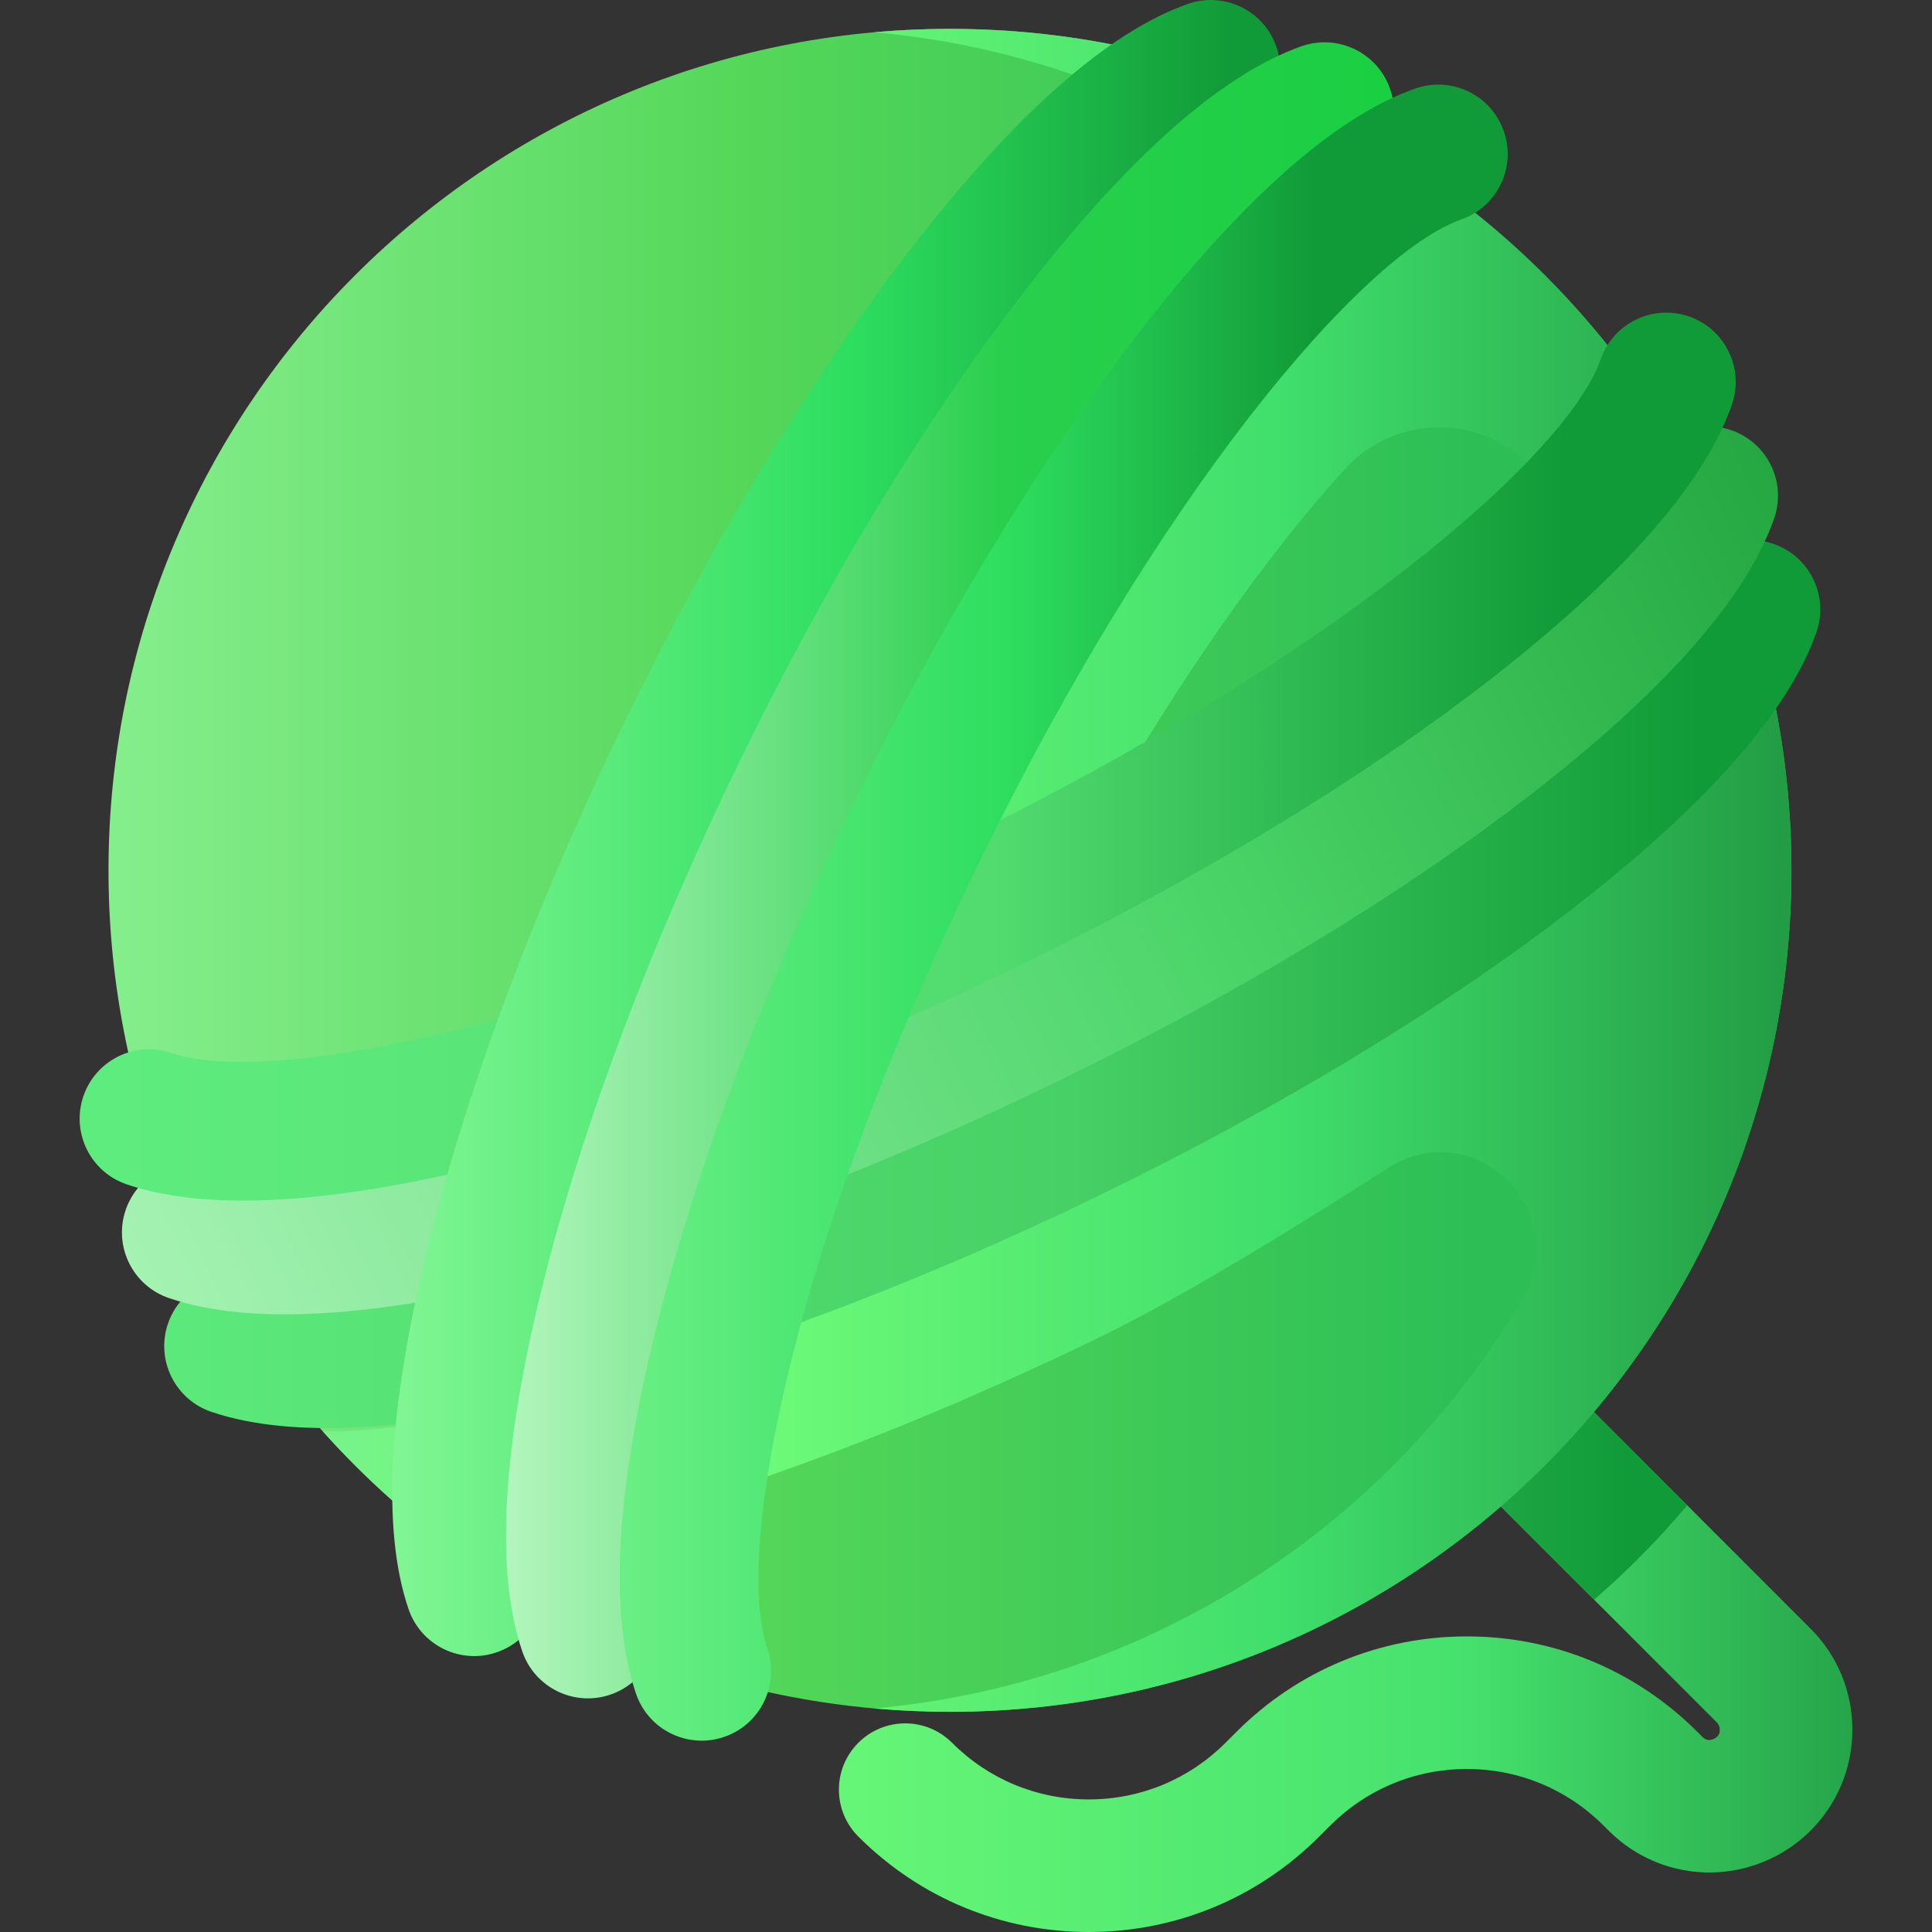
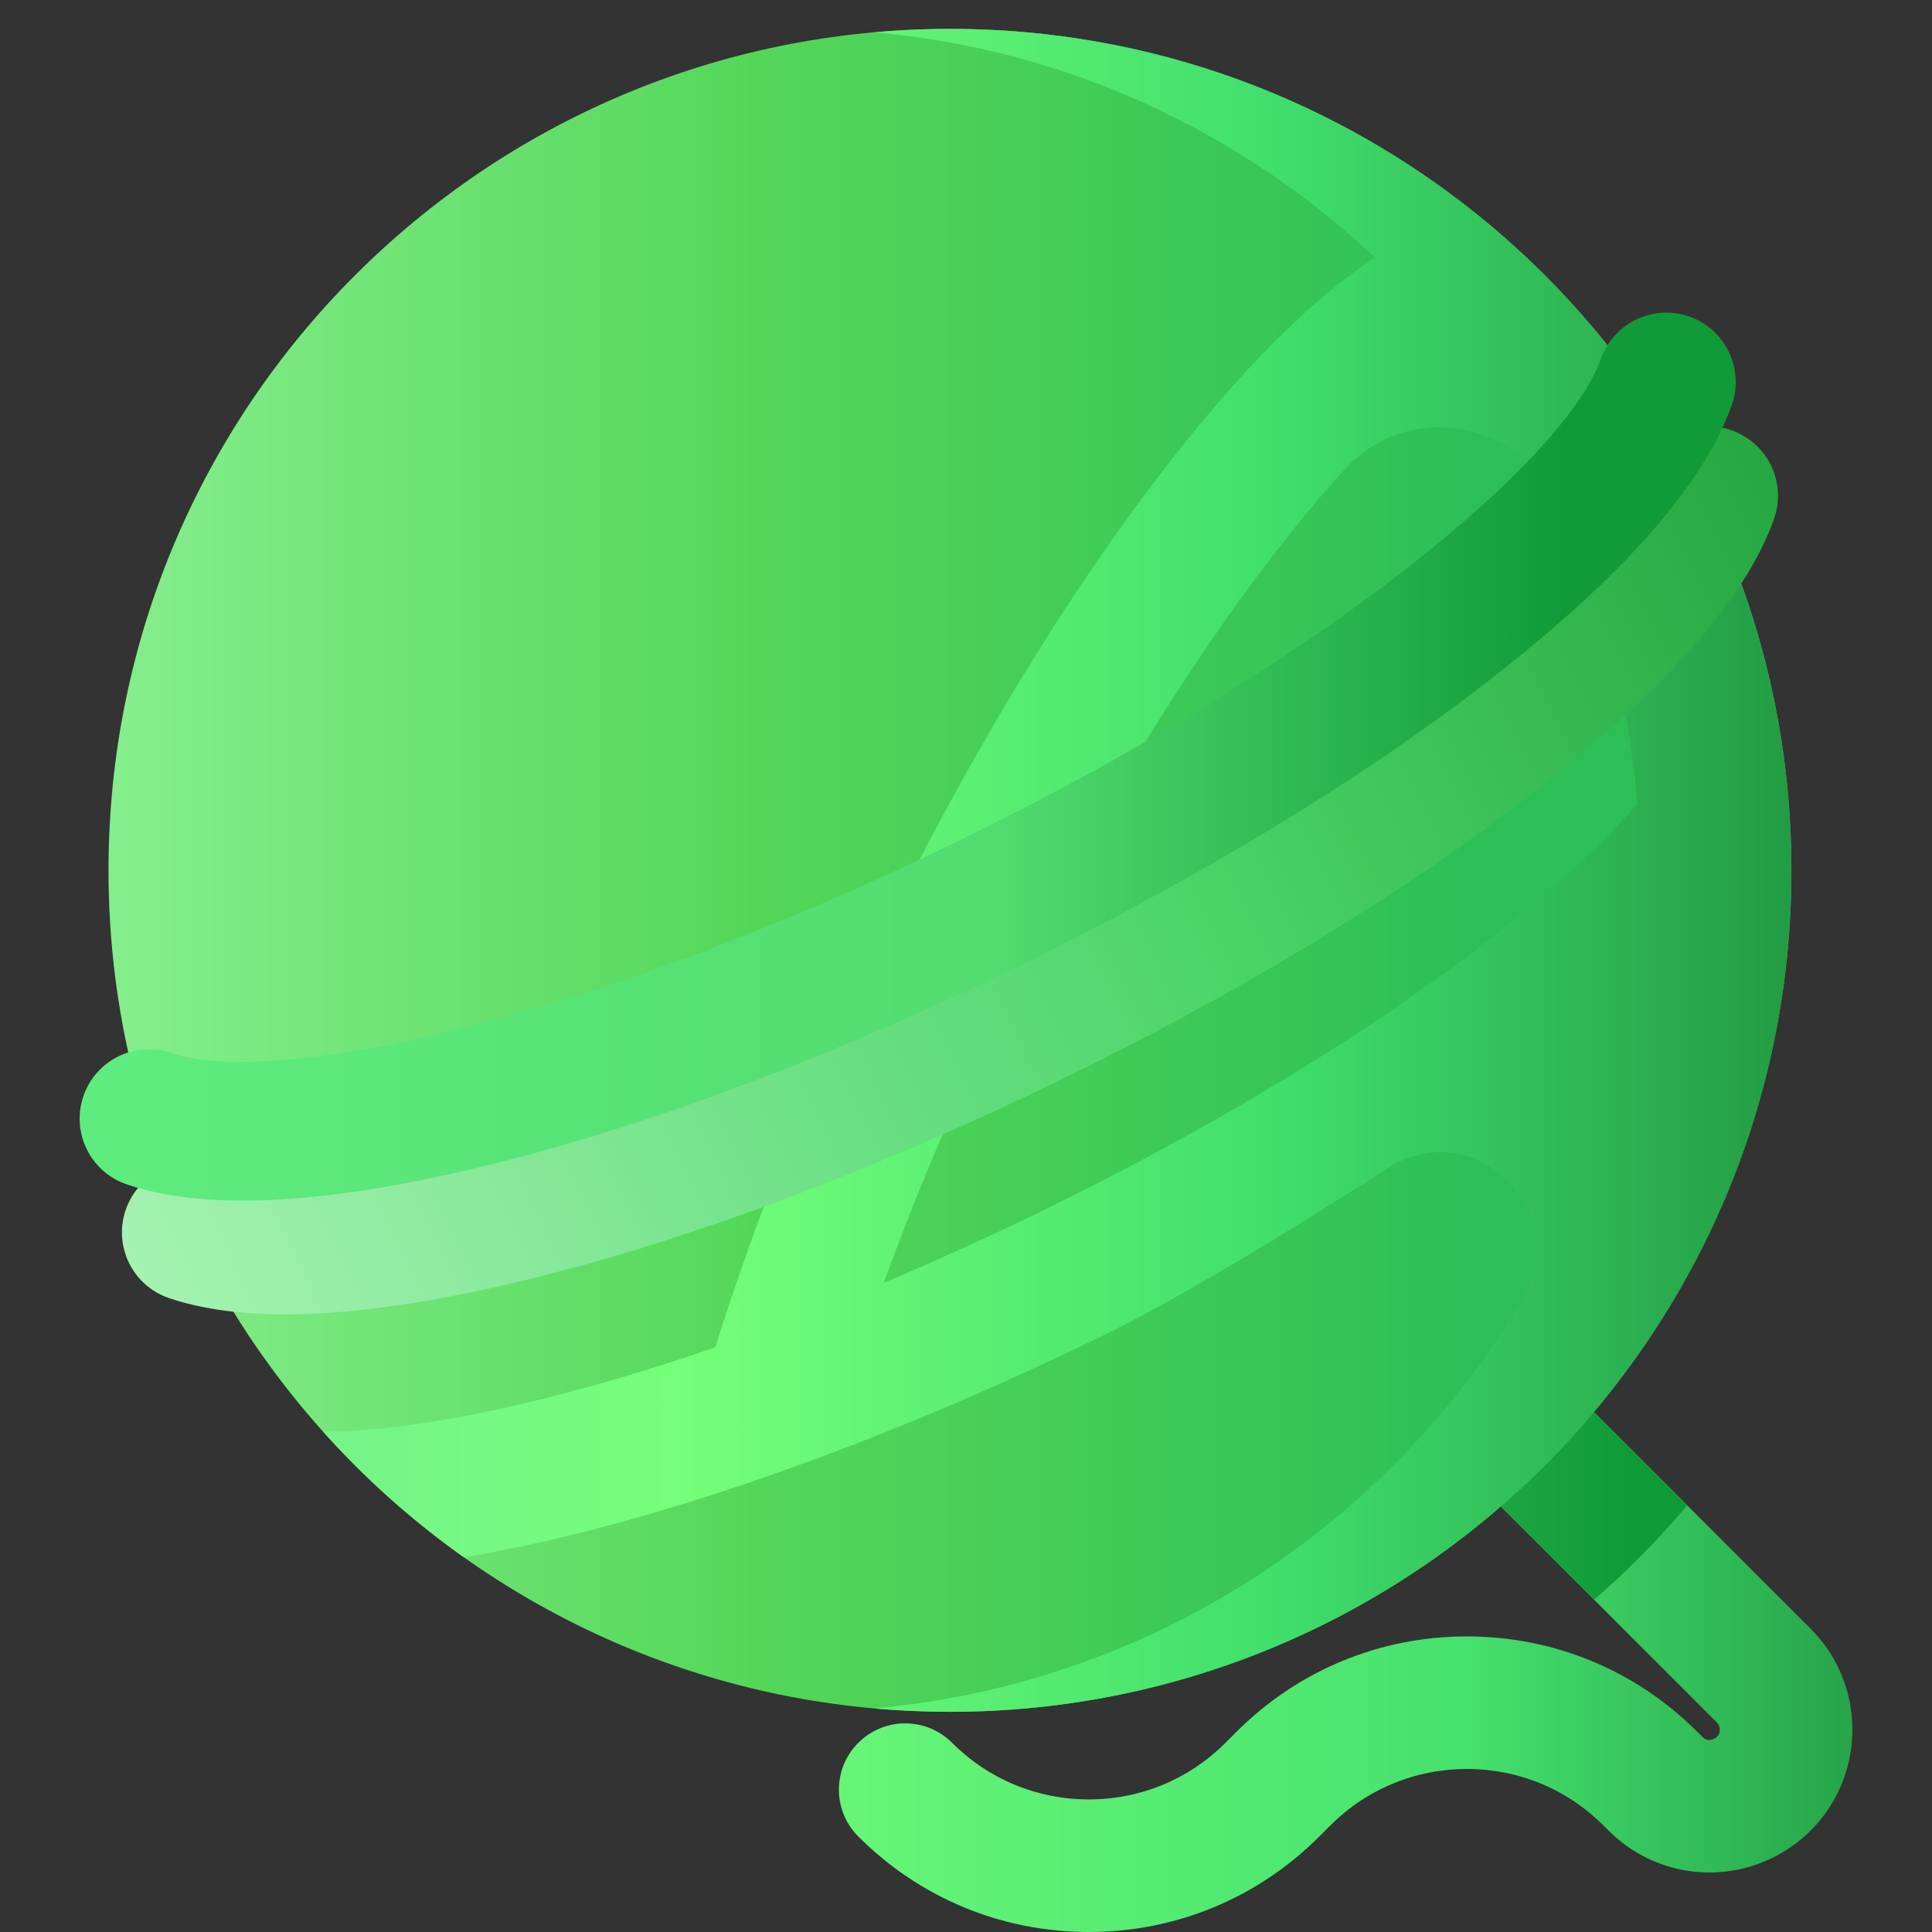
<svg xmlns="http://www.w3.org/2000/svg" width="80" height="80" viewBox="0 0 80 80" fill="none">
  <rect x="0" y="0" width="80" height="80" fill="#333333" stroke="none" />
  <g clip-path="url(#clip0)">
    <path d="M45.085 80C41.48 80 38.091 78.596 35.541 76.047C34.469 74.975 34.469 73.237 35.541 72.165C36.614 71.093 38.352 71.093 39.424 72.165C40.936 73.677 42.946 74.51 45.085 74.51C47.223 74.51 49.234 73.677 50.746 72.165L51.198 71.713C53.747 69.164 57.136 67.76 60.741 67.76C64.346 67.76 67.736 69.164 70.285 71.713L70.49 71.918C70.55 71.978 70.69 72.118 70.951 72.01C71.212 71.902 71.212 71.704 71.212 71.619C71.212 71.508 71.167 71.399 71.088 71.32L58.671 58.903C57.599 57.831 57.599 56.093 58.671 55.021C59.743 53.949 61.481 53.949 62.553 55.021L74.971 67.438C76.087 68.555 76.703 70.04 76.703 71.619C76.703 74.019 75.27 76.164 73.052 77.082C70.835 78.001 68.305 77.498 66.608 75.8L66.402 75.595C64.89 74.083 62.88 73.25 60.741 73.25C58.603 73.25 56.592 74.083 55.08 75.595L54.628 76.047C52.079 78.596 48.69 80 45.085 80Z" fill="url(#paint0_linear)" />
    <path d="M69.865 62.331C68.684 63.733 67.394 65.042 66.009 66.24L58.671 58.902C57.6 57.831 57.6 56.093 58.671 55.02C59.744 53.948 61.482 53.948 62.554 55.02L69.865 62.331Z" fill="url(#paint1_linear)" />
    <path d="M39.336 70.882C58.579 70.882 74.179 55.282 74.179 36.039C74.179 16.796 58.579 1.196 39.336 1.196C20.093 1.196 4.493 16.796 4.493 36.039C4.493 55.282 20.093 70.882 39.336 70.882Z" fill="url(#paint2_linear)" />
    <path d="M74.136 34.304C74.037 32.275 73.763 30.29 73.33 28.367C69.836 12.814 55.945 1.195 39.336 1.195C38.279 1.195 37.231 1.242 36.197 1.335C44.194 2.049 51.411 5.466 56.933 10.664C54.287 12.4 51.358 15.339 48.187 19.446C44.082 24.765 39.996 31.522 36.371 38.988C33.57 44.758 31.276 50.48 29.619 55.791C22.666 58.185 16.965 59.298 13.369 59.269C15.112 61.219 17.073 62.969 19.212 64.486C20.731 64.232 22.362 63.887 24.1 63.449C30.615 61.809 38.006 59.026 45.473 55.402C48.792 53.791 53.354 51.014 57.466 48.37C61.017 46.086 65.206 50.147 63.053 53.779C57.487 63.169 47.638 69.721 36.197 70.742C37.231 70.835 38.279 70.882 39.336 70.882C58.58 70.882 74.179 55.282 74.179 36.039C74.178 35.457 74.164 34.879 74.136 34.304ZM42.963 50.232C40.779 51.292 38.652 52.252 36.594 53.117C37.907 49.509 39.549 45.6 41.541 41.498C46.342 31.609 51.516 24 55.701 19.415C58.192 16.686 62.667 17.296 64.305 20.608C66.22 24.478 67.438 28.755 67.793 33.274C63.948 37.777 55.201 44.29 42.963 50.232Z" fill="url(#paint3_linear)" />
-     <path d="M45.472 49.521C38.006 53.146 30.615 55.929 24.1 57.569C17.243 59.294 12.078 59.594 8.748 58.46C7.246 57.948 6.443 56.315 6.954 54.813C7.466 53.311 9.098 52.508 10.601 53.02C14.733 54.428 27.48 51.868 42.963 44.351C58.445 36.835 68.341 28.402 69.79 24.284C70.318 22.787 71.958 22.001 73.455 22.528C74.952 23.055 75.738 24.696 75.211 26.192C74.042 29.511 70.612 33.384 65.015 37.705C59.696 41.81 52.938 45.896 45.472 49.521Z" fill="url(#paint4_linear)" />
    <path d="M43.721 44.811C36.254 48.436 28.864 51.219 22.348 52.859C15.492 54.585 10.327 54.885 6.996 53.75C5.494 53.238 4.691 51.606 5.203 50.104C5.714 48.602 7.347 47.799 8.849 48.31C12.982 49.718 25.729 47.158 41.211 39.642C56.694 32.125 66.589 23.692 68.039 19.574C68.566 18.078 70.207 17.291 71.704 17.819C73.201 18.346 73.987 19.986 73.46 21.483C72.291 24.802 68.861 28.675 63.263 32.995C57.945 37.101 51.187 41.187 43.721 44.811Z" fill="url(#paint5_linear)" />
    <path d="M41.97 40.102C34.503 43.727 27.113 46.51 20.597 48.15C13.741 49.875 8.576 50.175 5.245 49.041C3.743 48.529 2.94 46.897 3.452 45.394C3.963 43.892 5.596 43.089 7.098 43.601C11.231 45.009 23.977 42.449 39.46 34.932C54.942 27.416 64.838 18.983 66.288 14.865C66.815 13.368 68.456 12.582 69.952 13.109C71.449 13.636 72.235 15.277 71.708 16.773C70.54 20.092 67.109 23.965 61.512 28.286C56.193 32.391 49.436 36.477 41.97 40.102Z" fill="url(#paint6_linear)" />
-     <path d="M25.854 29.903C22.229 37.369 19.447 44.76 17.807 51.275C16.081 58.132 15.781 63.297 16.916 66.627C17.427 68.129 19.06 68.932 20.562 68.421C22.064 67.909 22.867 66.276 22.355 64.774C20.948 60.642 23.507 47.895 31.024 32.412C38.541 16.93 46.973 7.035 51.092 5.585C52.588 5.057 53.374 3.417 52.847 1.92C52.32 0.423 50.68 -0.363 49.183 0.164C45.864 1.333 41.991 4.763 37.671 10.36C33.565 15.679 29.479 22.437 25.854 29.903Z" fill="url(#paint7_linear)" />
-     <path d="M30.564 31.654C26.939 39.12 24.156 46.511 22.516 53.026C20.791 59.883 20.491 65.048 21.625 68.378C22.137 69.88 23.769 70.683 25.271 70.172C26.774 69.66 27.576 68.028 27.065 66.526C25.657 62.393 28.217 49.646 35.733 34.163C43.25 18.681 51.683 8.786 55.801 7.336C57.298 6.809 58.084 5.168 57.557 3.671C57.03 2.174 55.389 1.388 53.892 1.915C50.574 3.084 46.7 6.514 42.38 12.112C38.274 17.43 34.188 24.188 30.564 31.654Z" fill="url(#paint8_linear)" />
-     <path d="M35.273 33.406C31.648 40.872 28.866 48.263 27.226 54.778C25.5 61.634 25.2 66.799 26.335 70.13C26.846 71.632 28.479 72.435 29.981 71.923C31.483 71.412 32.286 69.779 31.774 68.277C30.367 64.144 32.926 51.398 40.443 35.915C47.959 20.433 56.392 10.537 60.511 9.087C62.007 8.56 62.794 6.919 62.266 5.423C61.739 3.926 60.099 3.14 58.602 3.667C55.283 4.835 51.41 8.266 47.09 13.863C42.984 19.182 38.898 25.939 35.273 33.406Z" fill="url(#paint9_linear)" />
  </g>
  <defs>
    <linearGradient id="paint0_linear" x1="34.737" y1="67.108" x2="76.703" y2="67.108" gradientUnits="userSpaceOnUse">
      <stop stop-color="#66F677" />
      <stop offset="0.608" stop-color="#46E26E" />
      <stop offset="1" stop-color="#26A54A" />
    </linearGradient>
    <linearGradient id="paint1_linear" x1="40.748" y1="60.228" x2="67.481" y2="60.228" gradientUnits="userSpaceOnUse">
      <stop stop-color="#01D0FB" />
      <stop offset="0.608" stop-color="#2AAE4F" />
      <stop offset="1" stop-color="#119B38" />
    </linearGradient>
    <linearGradient id="paint2_linear" x1="-14.781" y1="36.039" x2="60.896" y2="36.039" gradientUnits="userSpaceOnUse">
      <stop stop-color="#A9FFB2" />
      <stop offset="0.608" stop-color="#54D759" />
      <stop offset="1" stop-color="#2DBF56" />
    </linearGradient>
    <linearGradient id="paint3_linear" x1="7.807" y1="36.038" x2="87.053" y2="36.038" gradientUnits="userSpaceOnUse">
      <stop stop-color="#76EE90" />
      <stop offset="0.254" stop-color="#75FF7A" />
      <stop offset="0.572" stop-color="#40DE6C" />
      <stop offset="0.833" stop-color="#239D45" />
      <stop offset="1" stop-color="#249936" />
    </linearGradient>
    <linearGradient id="paint4_linear" x1="4.309" y1="40.749" x2="70.421" y2="40.749" gradientUnits="userSpaceOnUse">
      <stop stop-color="#5EEB7D" />
      <stop offset="0.608" stop-color="#47D065" />
      <stop offset="1" stop-color="#119B38" />
    </linearGradient>
    <linearGradient id="paint5_linear" x1="6.916" y1="55.523" x2="74.943" y2="22.492" gradientUnits="userSpaceOnUse">
      <stop stop-color="#A5F2B2" />
      <stop offset="0.608" stop-color="#4BD569" />
      <stop offset="1" stop-color="#25A741" />
    </linearGradient>
    <linearGradient id="paint6_linear" x1="4.473" y1="31.33" x2="64.811" y2="31.33" gradientUnits="userSpaceOnUse">
      <stop stop-color="#5FEC7E" />
      <stop offset="0.608" stop-color="#52DB6F" />
      <stop offset="1" stop-color="#119B38" />
    </linearGradient>
    <linearGradient id="paint7_linear" x1="11.096" y1="34.288" x2="50.83" y2="34.288" gradientUnits="userSpaceOnUse">
      <stop stop-color="#98FCA2" />
      <stop offset="0.608" stop-color="#2DDE5F" />
      <stop offset="1" stop-color="#119B38" />
    </linearGradient>
    <linearGradient id="paint8_linear" x1="15.857" y1="36.039" x2="58.079" y2="36.039" gradientUnits="userSpaceOnUse">
      <stop stop-color="#D5FFD9" />
      <stop offset="0.608" stop-color="#29CF4D" />
      <stop offset="1" stop-color="#1ACF42" />
    </linearGradient>
    <linearGradient id="paint9_linear" x1="22.096" y1="37.79" x2="54.328" y2="37.79" gradientUnits="userSpaceOnUse">
      <stop stop-color="#78F38E" />
      <stop offset="0.608" stop-color="#2EDE5F" />
      <stop offset="1" stop-color="#119B38" />
    </linearGradient>
    <clipPath id="clip0">
      <rect width="80" height="80" fill="white" />
    </clipPath>
  </defs>
</svg>